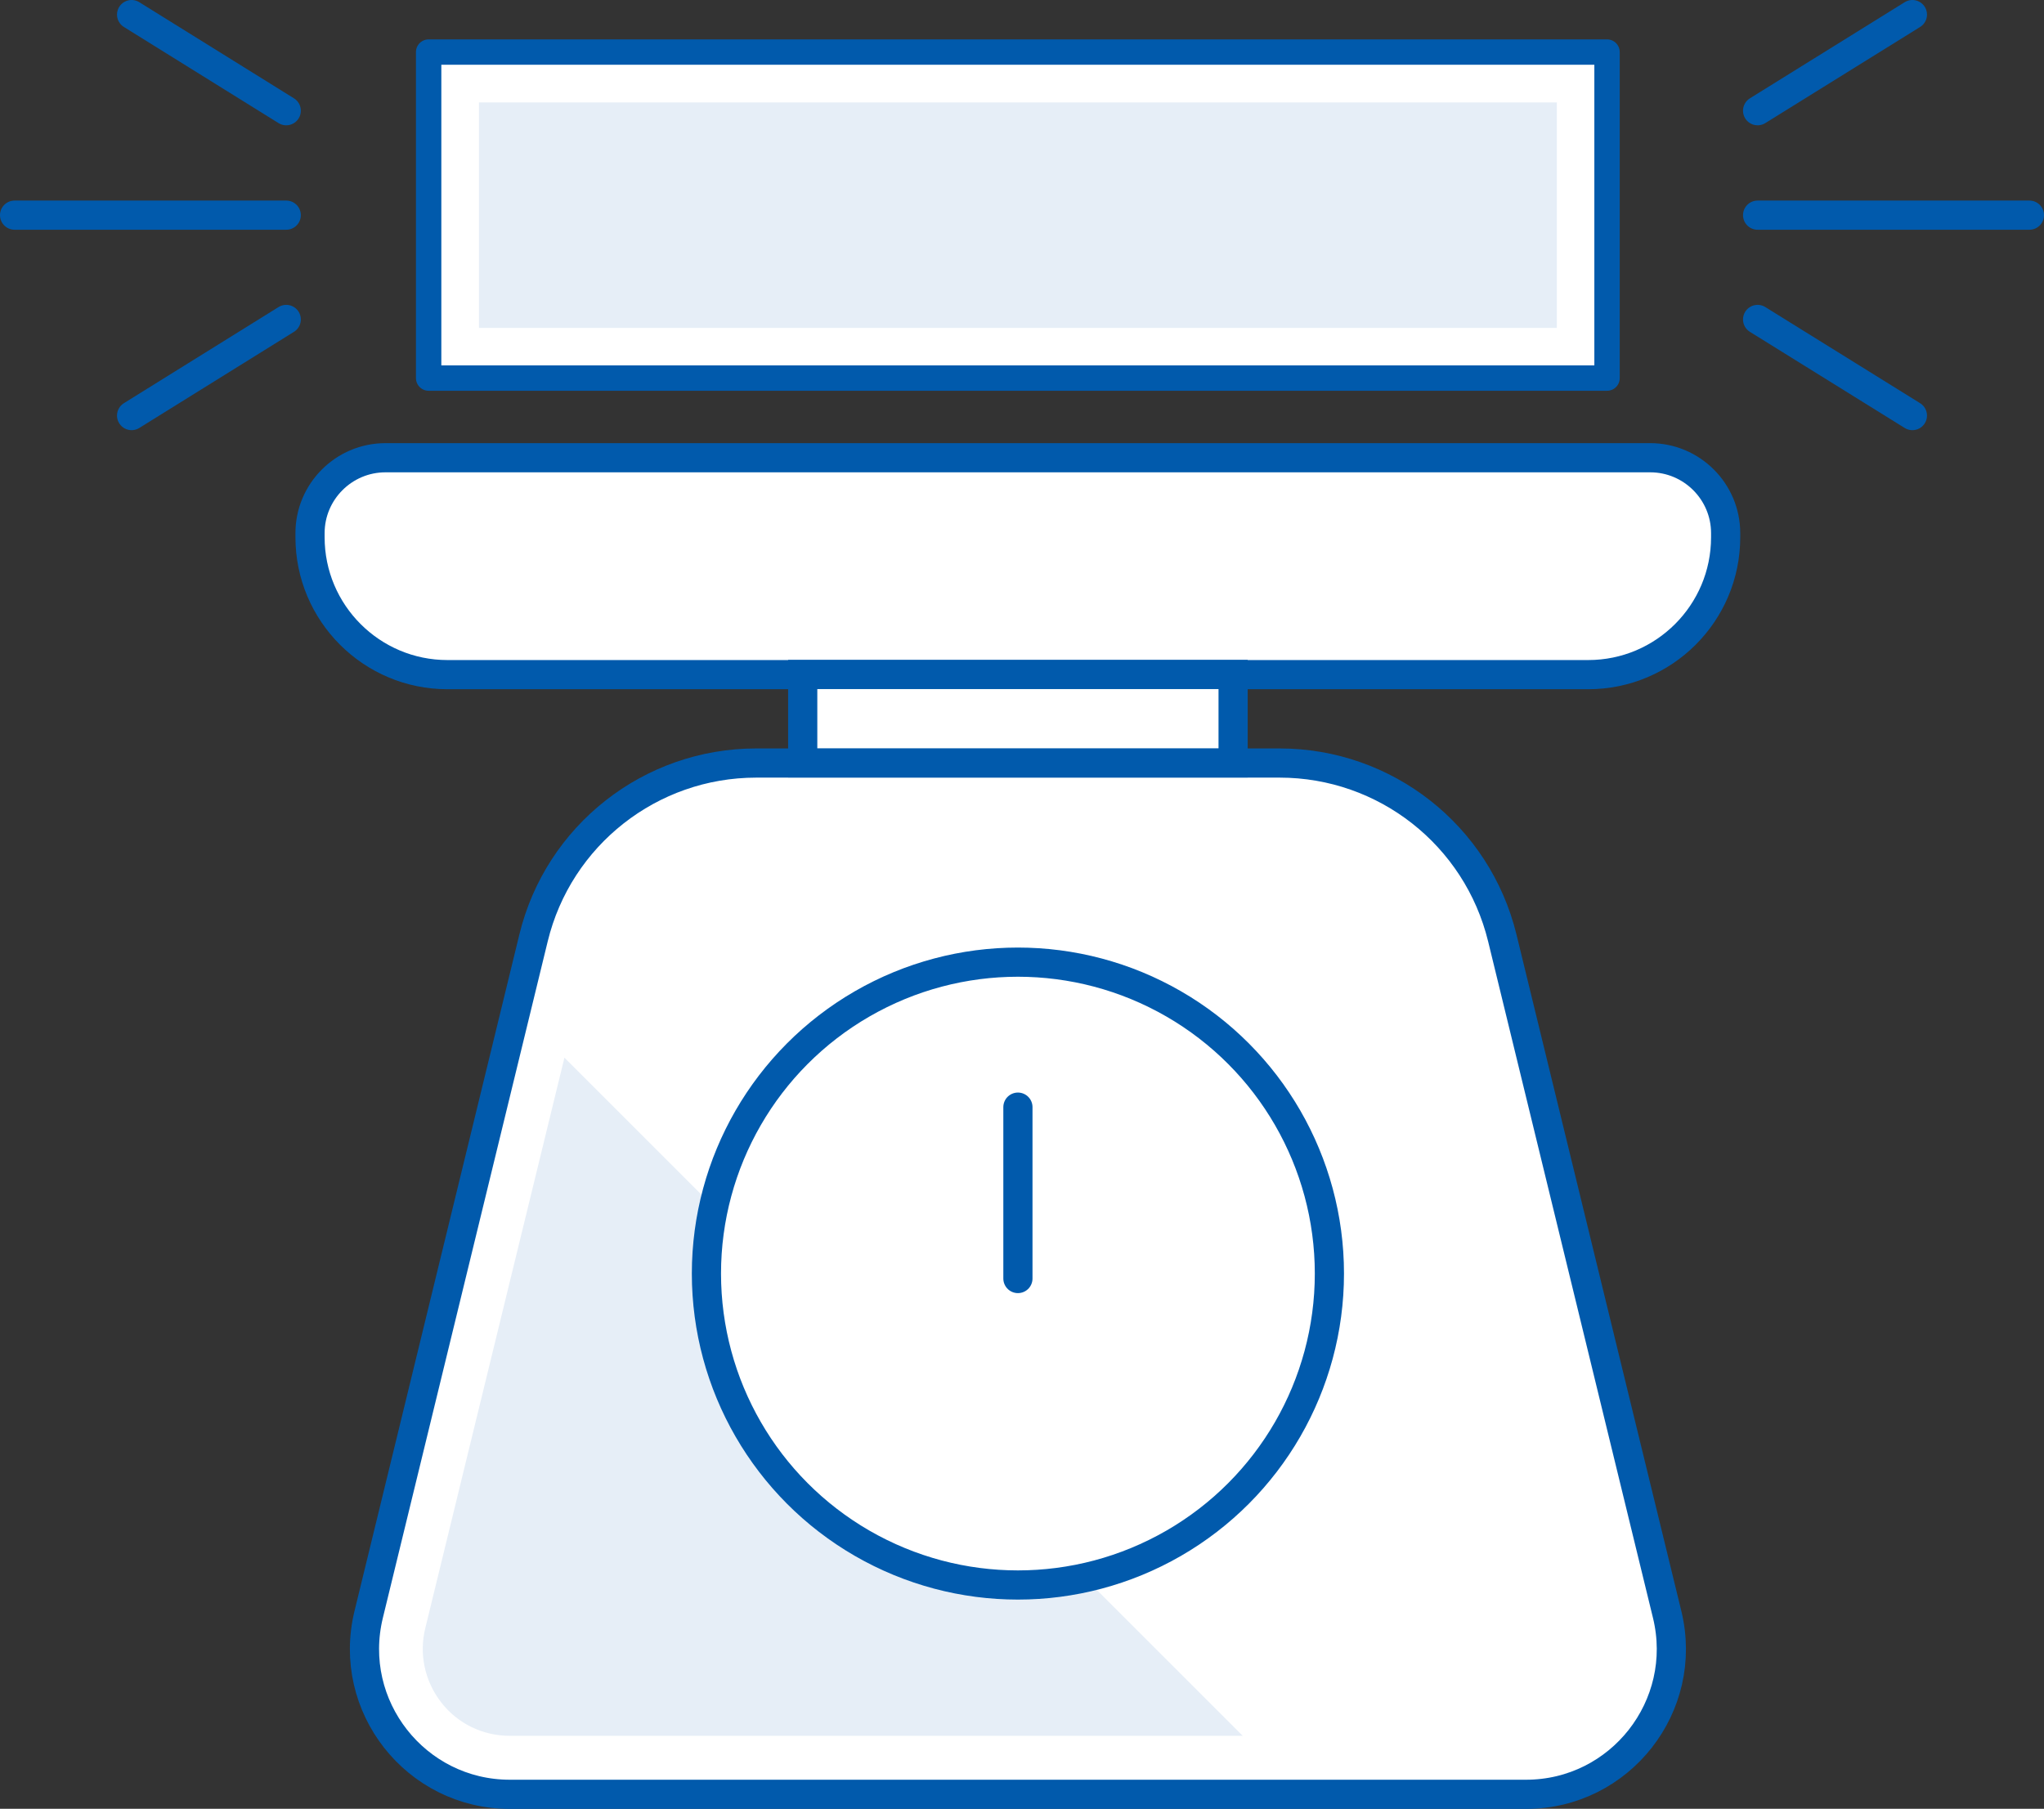
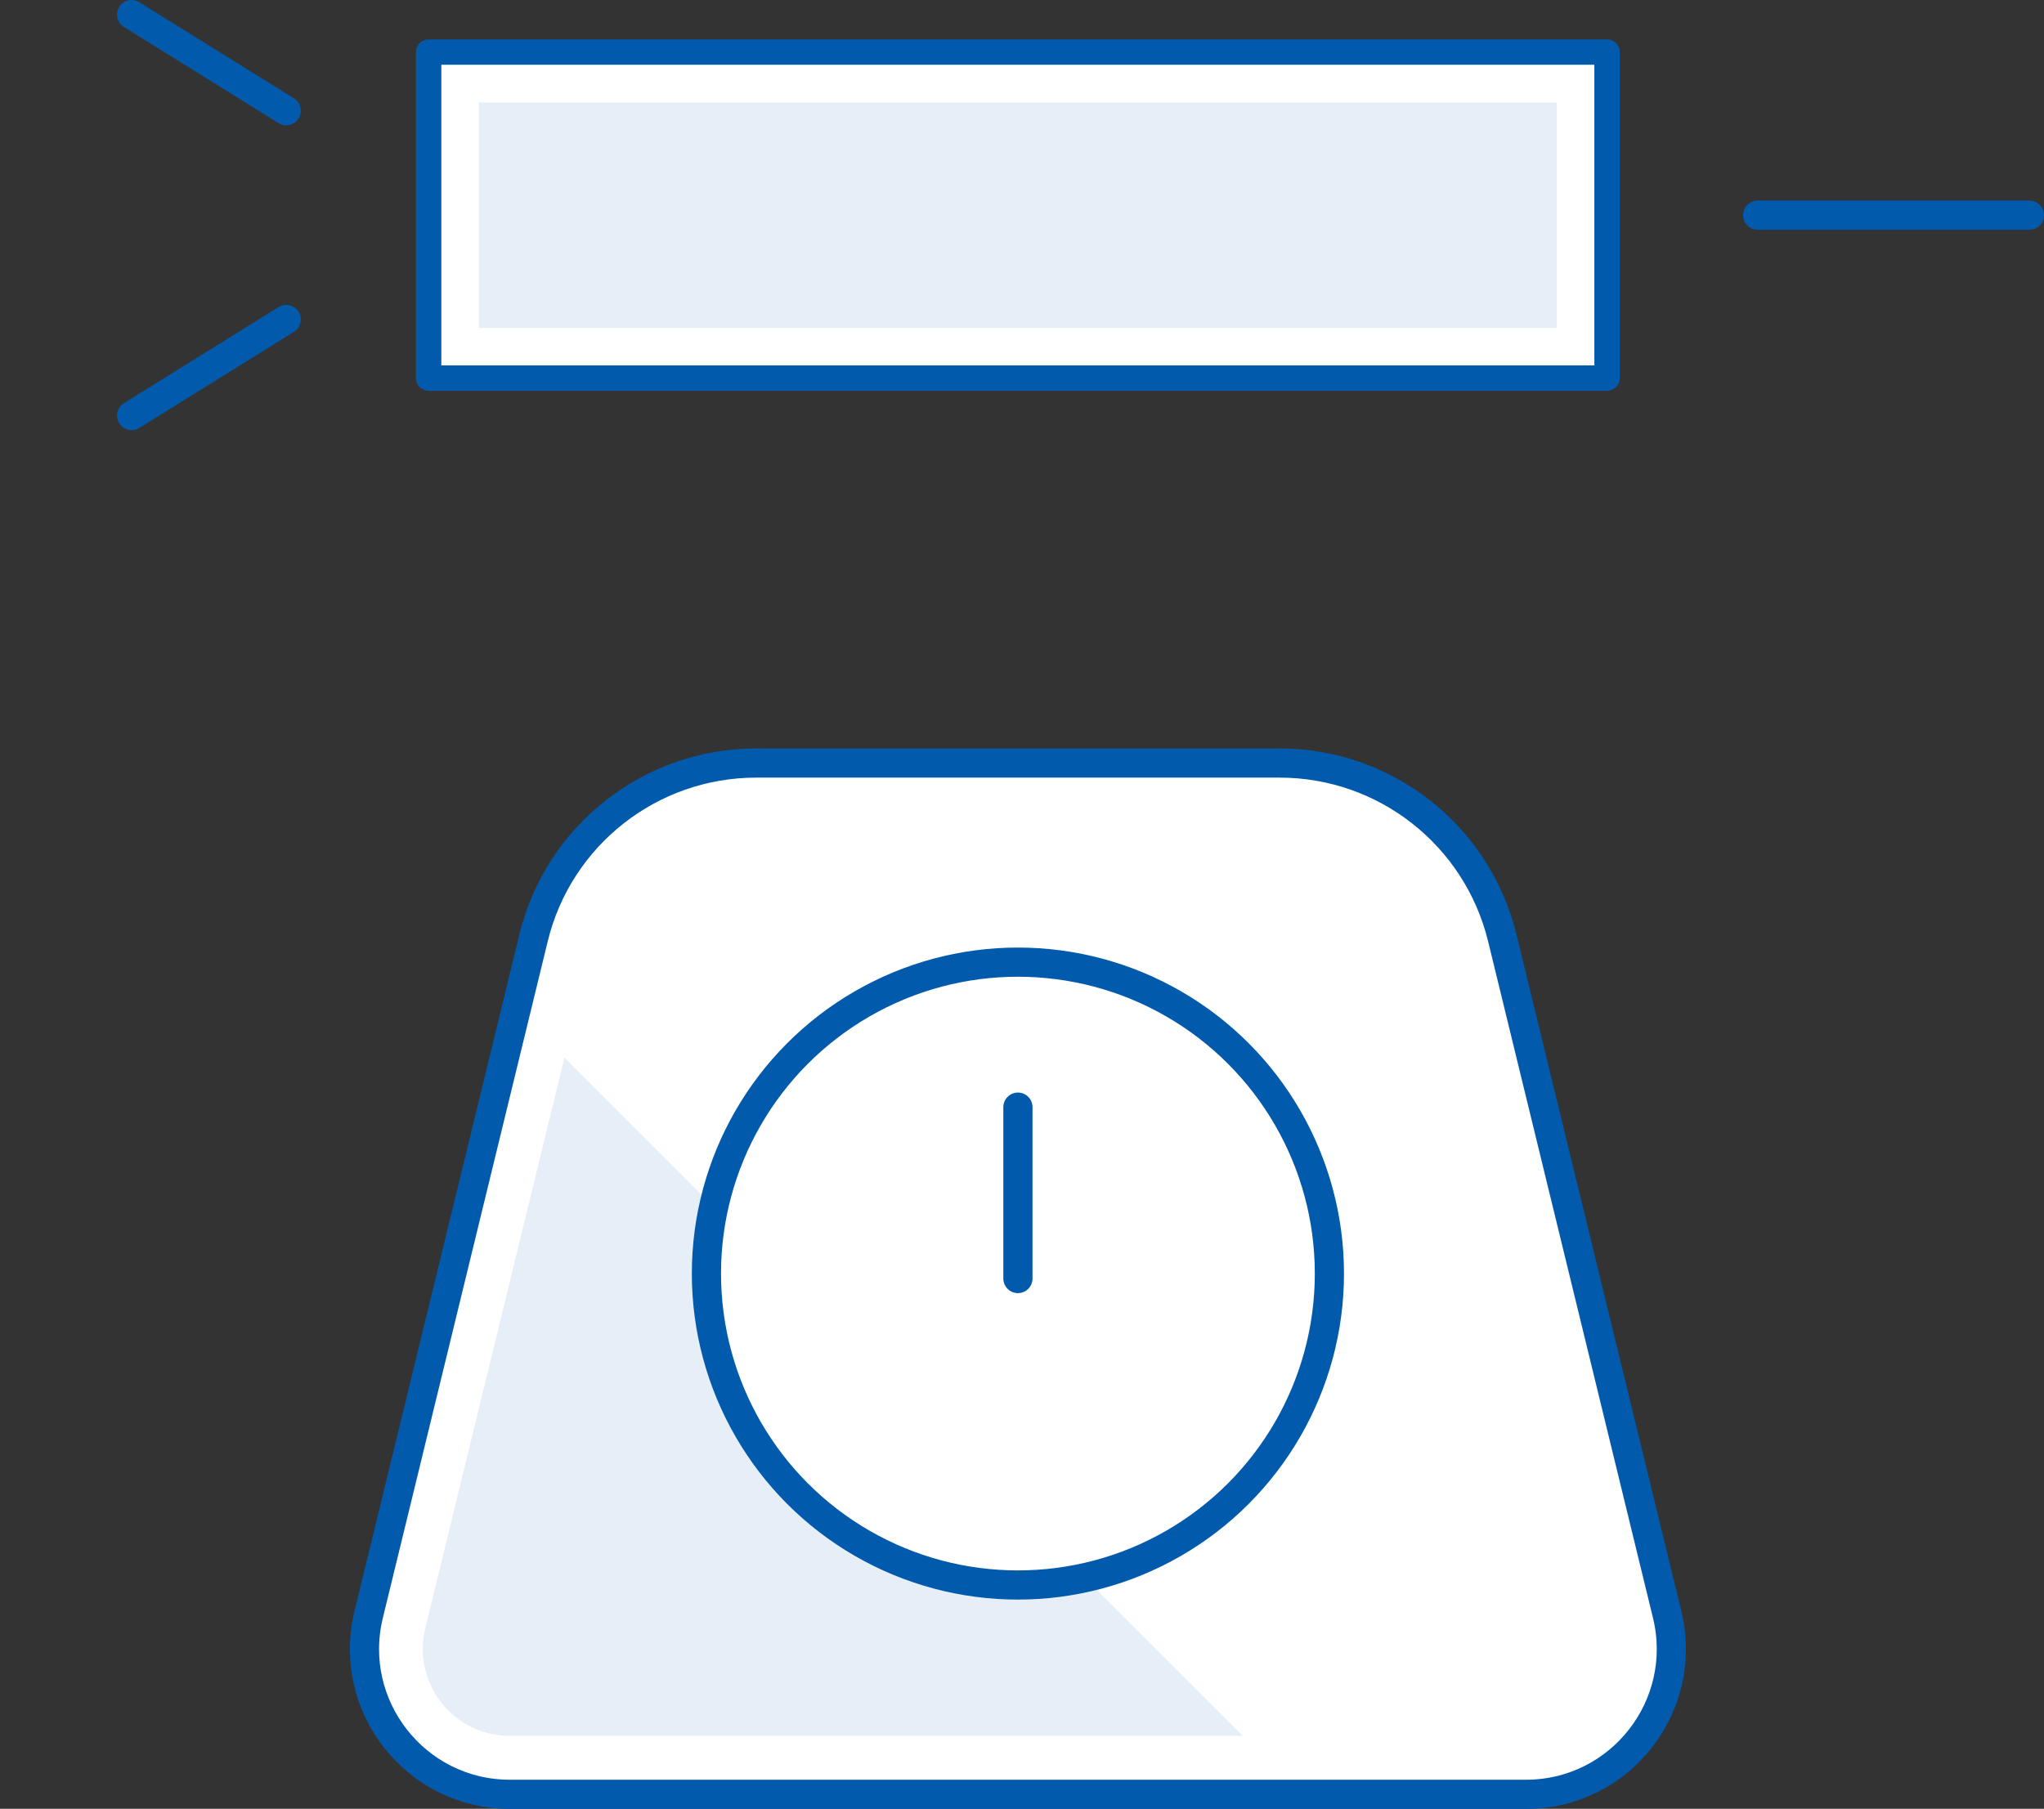
<svg xmlns="http://www.w3.org/2000/svg" id="_レイヤー_2" viewBox="0 0 140.1 124">
  <rect x="0" y="0" width="140.1" height="124" fill="#333333" stroke="none" />
  <defs>
    <style>.cls-1,.cls-2{stroke-linecap:round;stroke-linejoin:round;}.cls-1,.cls-2,.cls-3{fill:#fff;stroke:#015aac;}.cls-1,.cls-3{stroke-width:2px;}.cls-2{stroke-width:1.74px;}.cls-3{stroke-miterlimit:10;}.cls-4{fill:#e6eef7;}</style>
  </defs>
  <g id="_レイヤー_1-2">
-     <path class="cls-1" d="M26.42,31.38h86.69c2.85,0,5.17,2.32,5.17,5.17v.28c0,5.2-4.22,9.42-9.42,9.42H30.67c-5.2,0-9.42-4.22-9.42-9.42v-.28c0-2.85,2.32-5.17,5.17-5.17Z" />
    <path class="cls-1" d="M87.7,52.31h-35.87c-7.24,0-13.55,4.95-15.26,11.99l-11.3,46.38c-1.53,6.28,3.22,12.33,9.68,12.33h69.64c6.46,0,11.21-6.05,9.68-12.33l-11.3-46.38c-1.72-7.04-8.02-11.99-15.26-11.99Z" />
    <path class="cls-4" d="M38.69,72.5l-9.54,39.12c-.44,1.79-.03,3.65,1.1,5.1s2.85,2.28,4.69,2.28h50.24l-46.5-46.5Z" />
    <circle class="cls-1" cx="69.77" cy="87.31" r="21.35" />
    <line class="cls-1" x1="69.77" y1="75.9" x2="69.77" y2="87.65" />
    <rect class="cls-2" x="29.38" y="3.57" width="80.77" height="22.35" />
    <rect class="cls-4" x="62.04" y="-22.19" width="15.46" height="73.88" transform="translate(84.52 -55.02) rotate(90)" />
    <line class="cls-1" x1="19.62" y1="7.59" x2="9.02" y2="1" />
    <line class="cls-1" x1="19.62" y1="21.9" x2="9.02" y2="28.49" />
-     <line class="cls-1" x1="19.62" y1="14.75" x2="1" y2="14.75" />
-     <line class="cls-1" x1="120.47" y1="7.59" x2="131.08" y2="1" />
-     <line class="cls-1" x1="120.47" y1="21.9" x2="131.08" y2="28.49" />
    <line class="cls-1" x1="120.47" y1="14.75" x2="139.1" y2="14.75" />
-     <rect class="cls-3" x="55.02" y="46.24" width="29.5" height="6.06" />
  </g>
</svg>